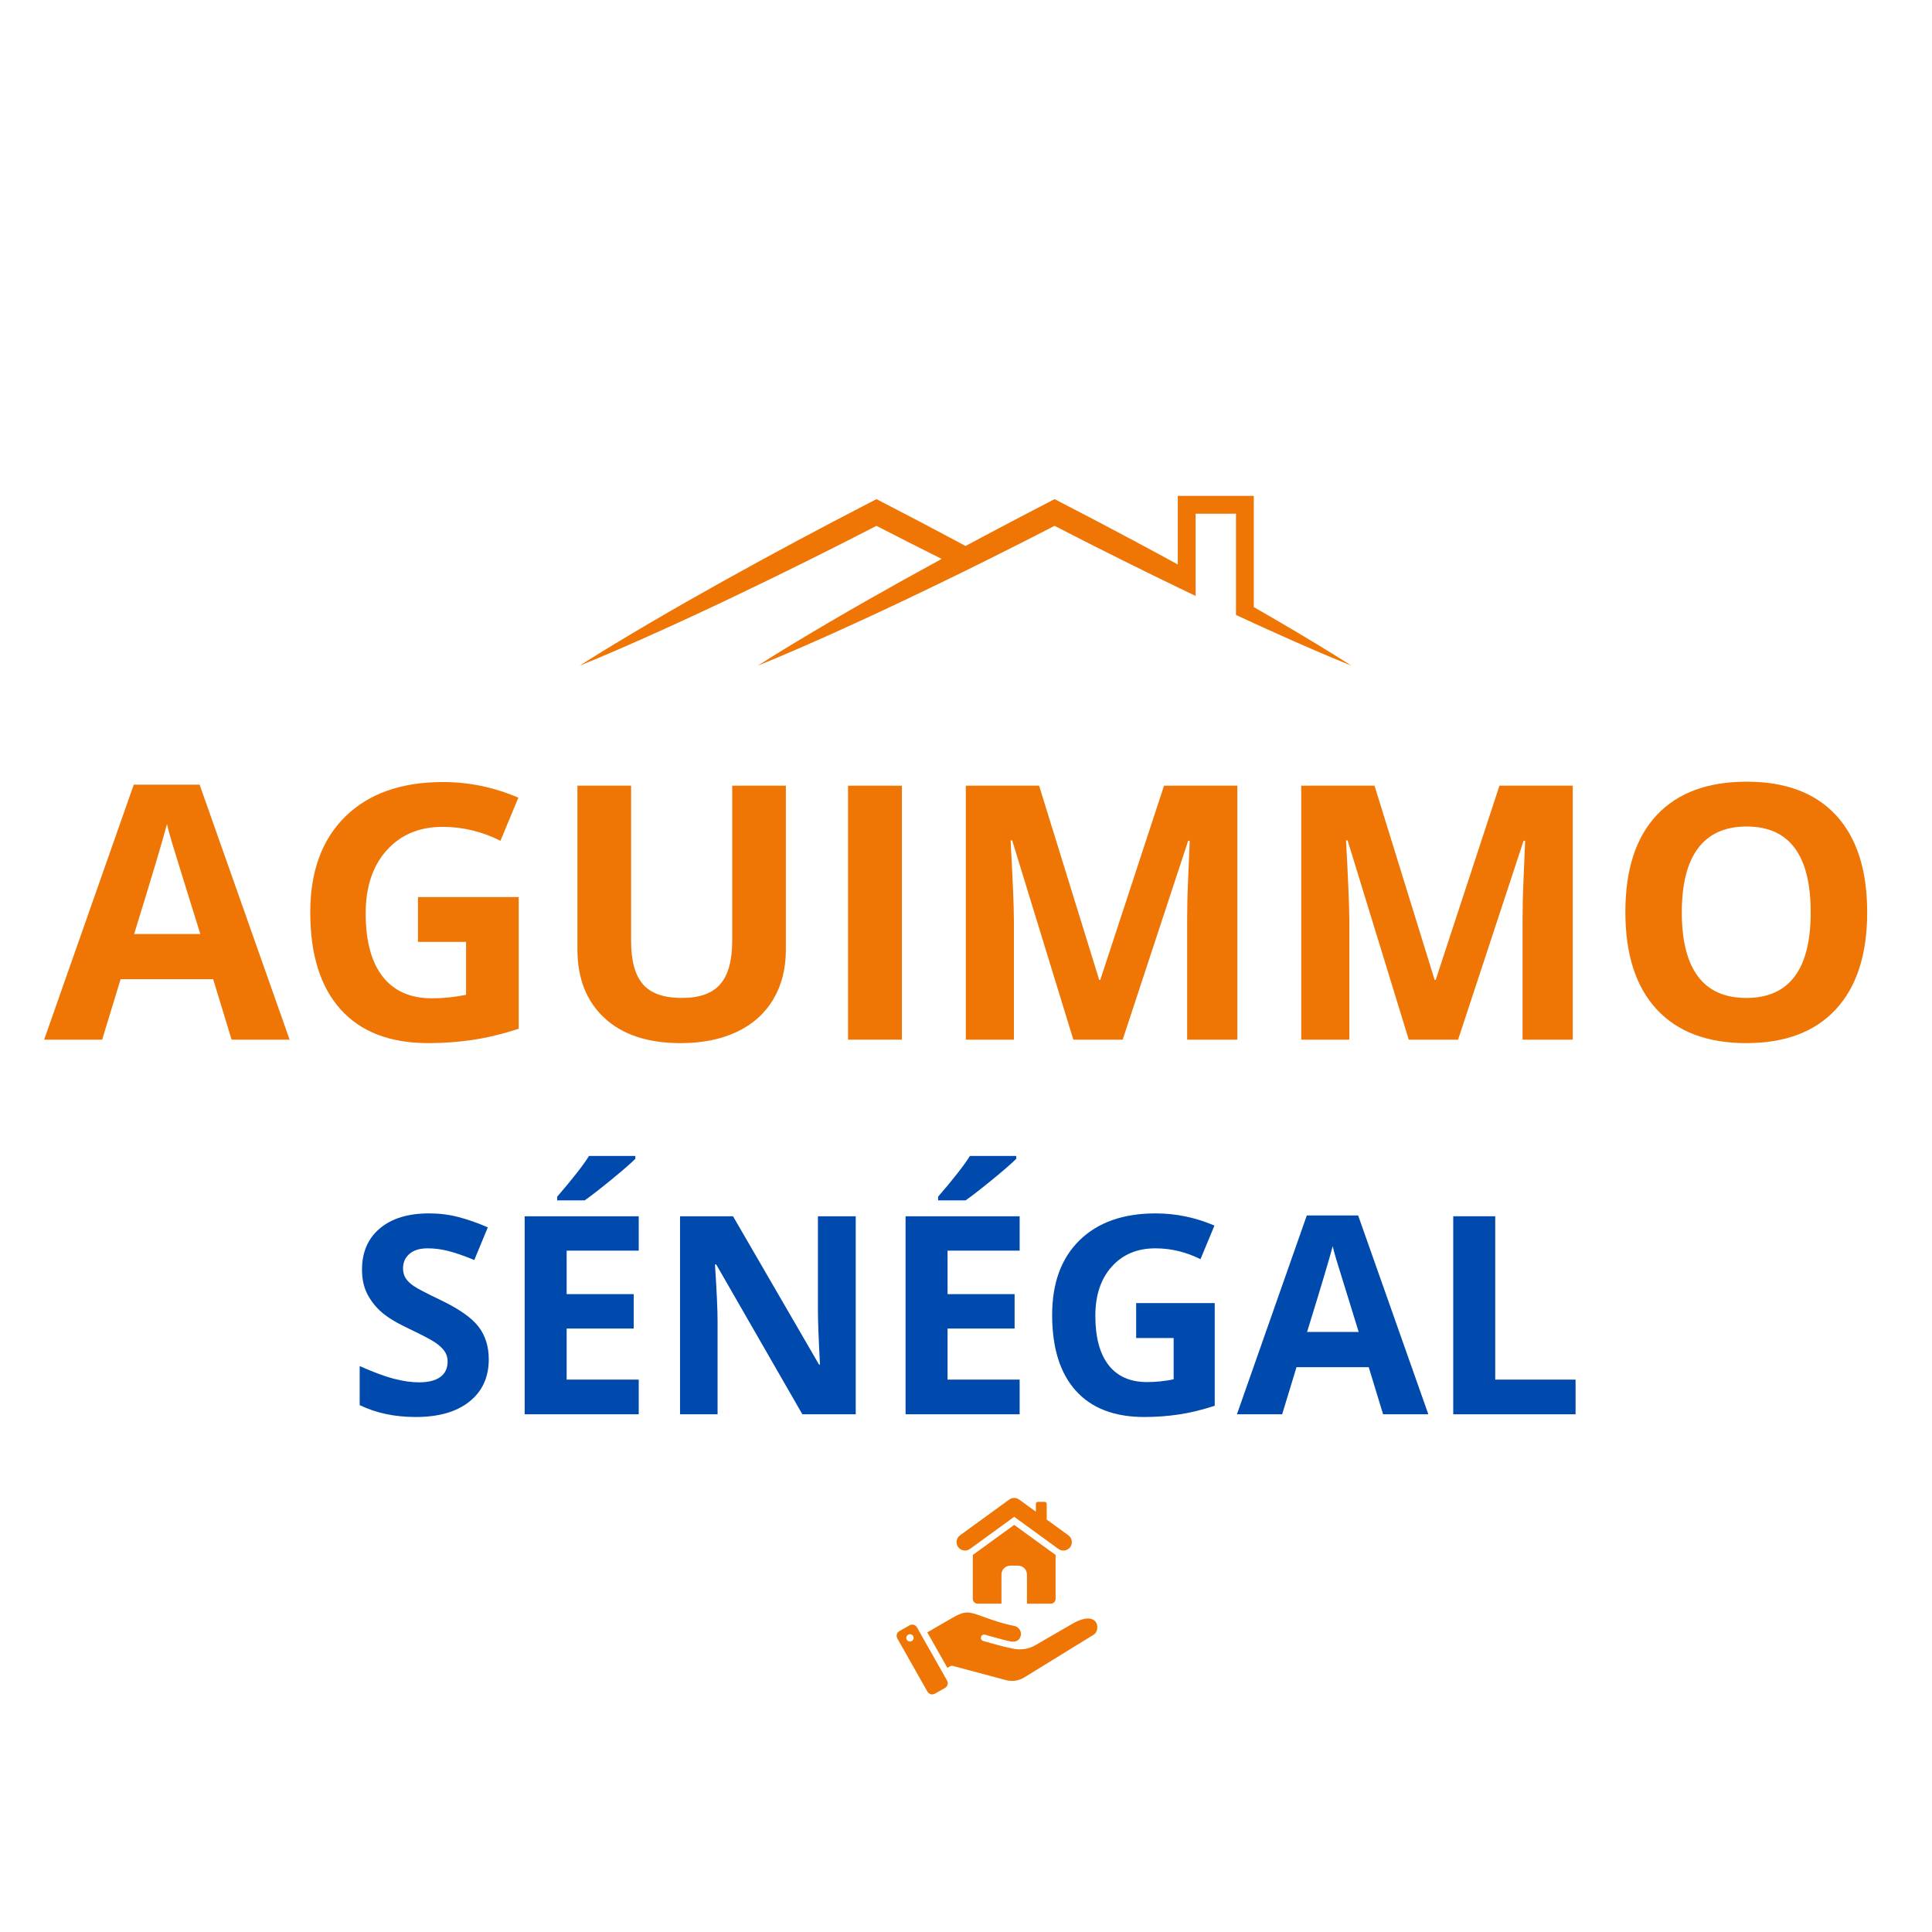
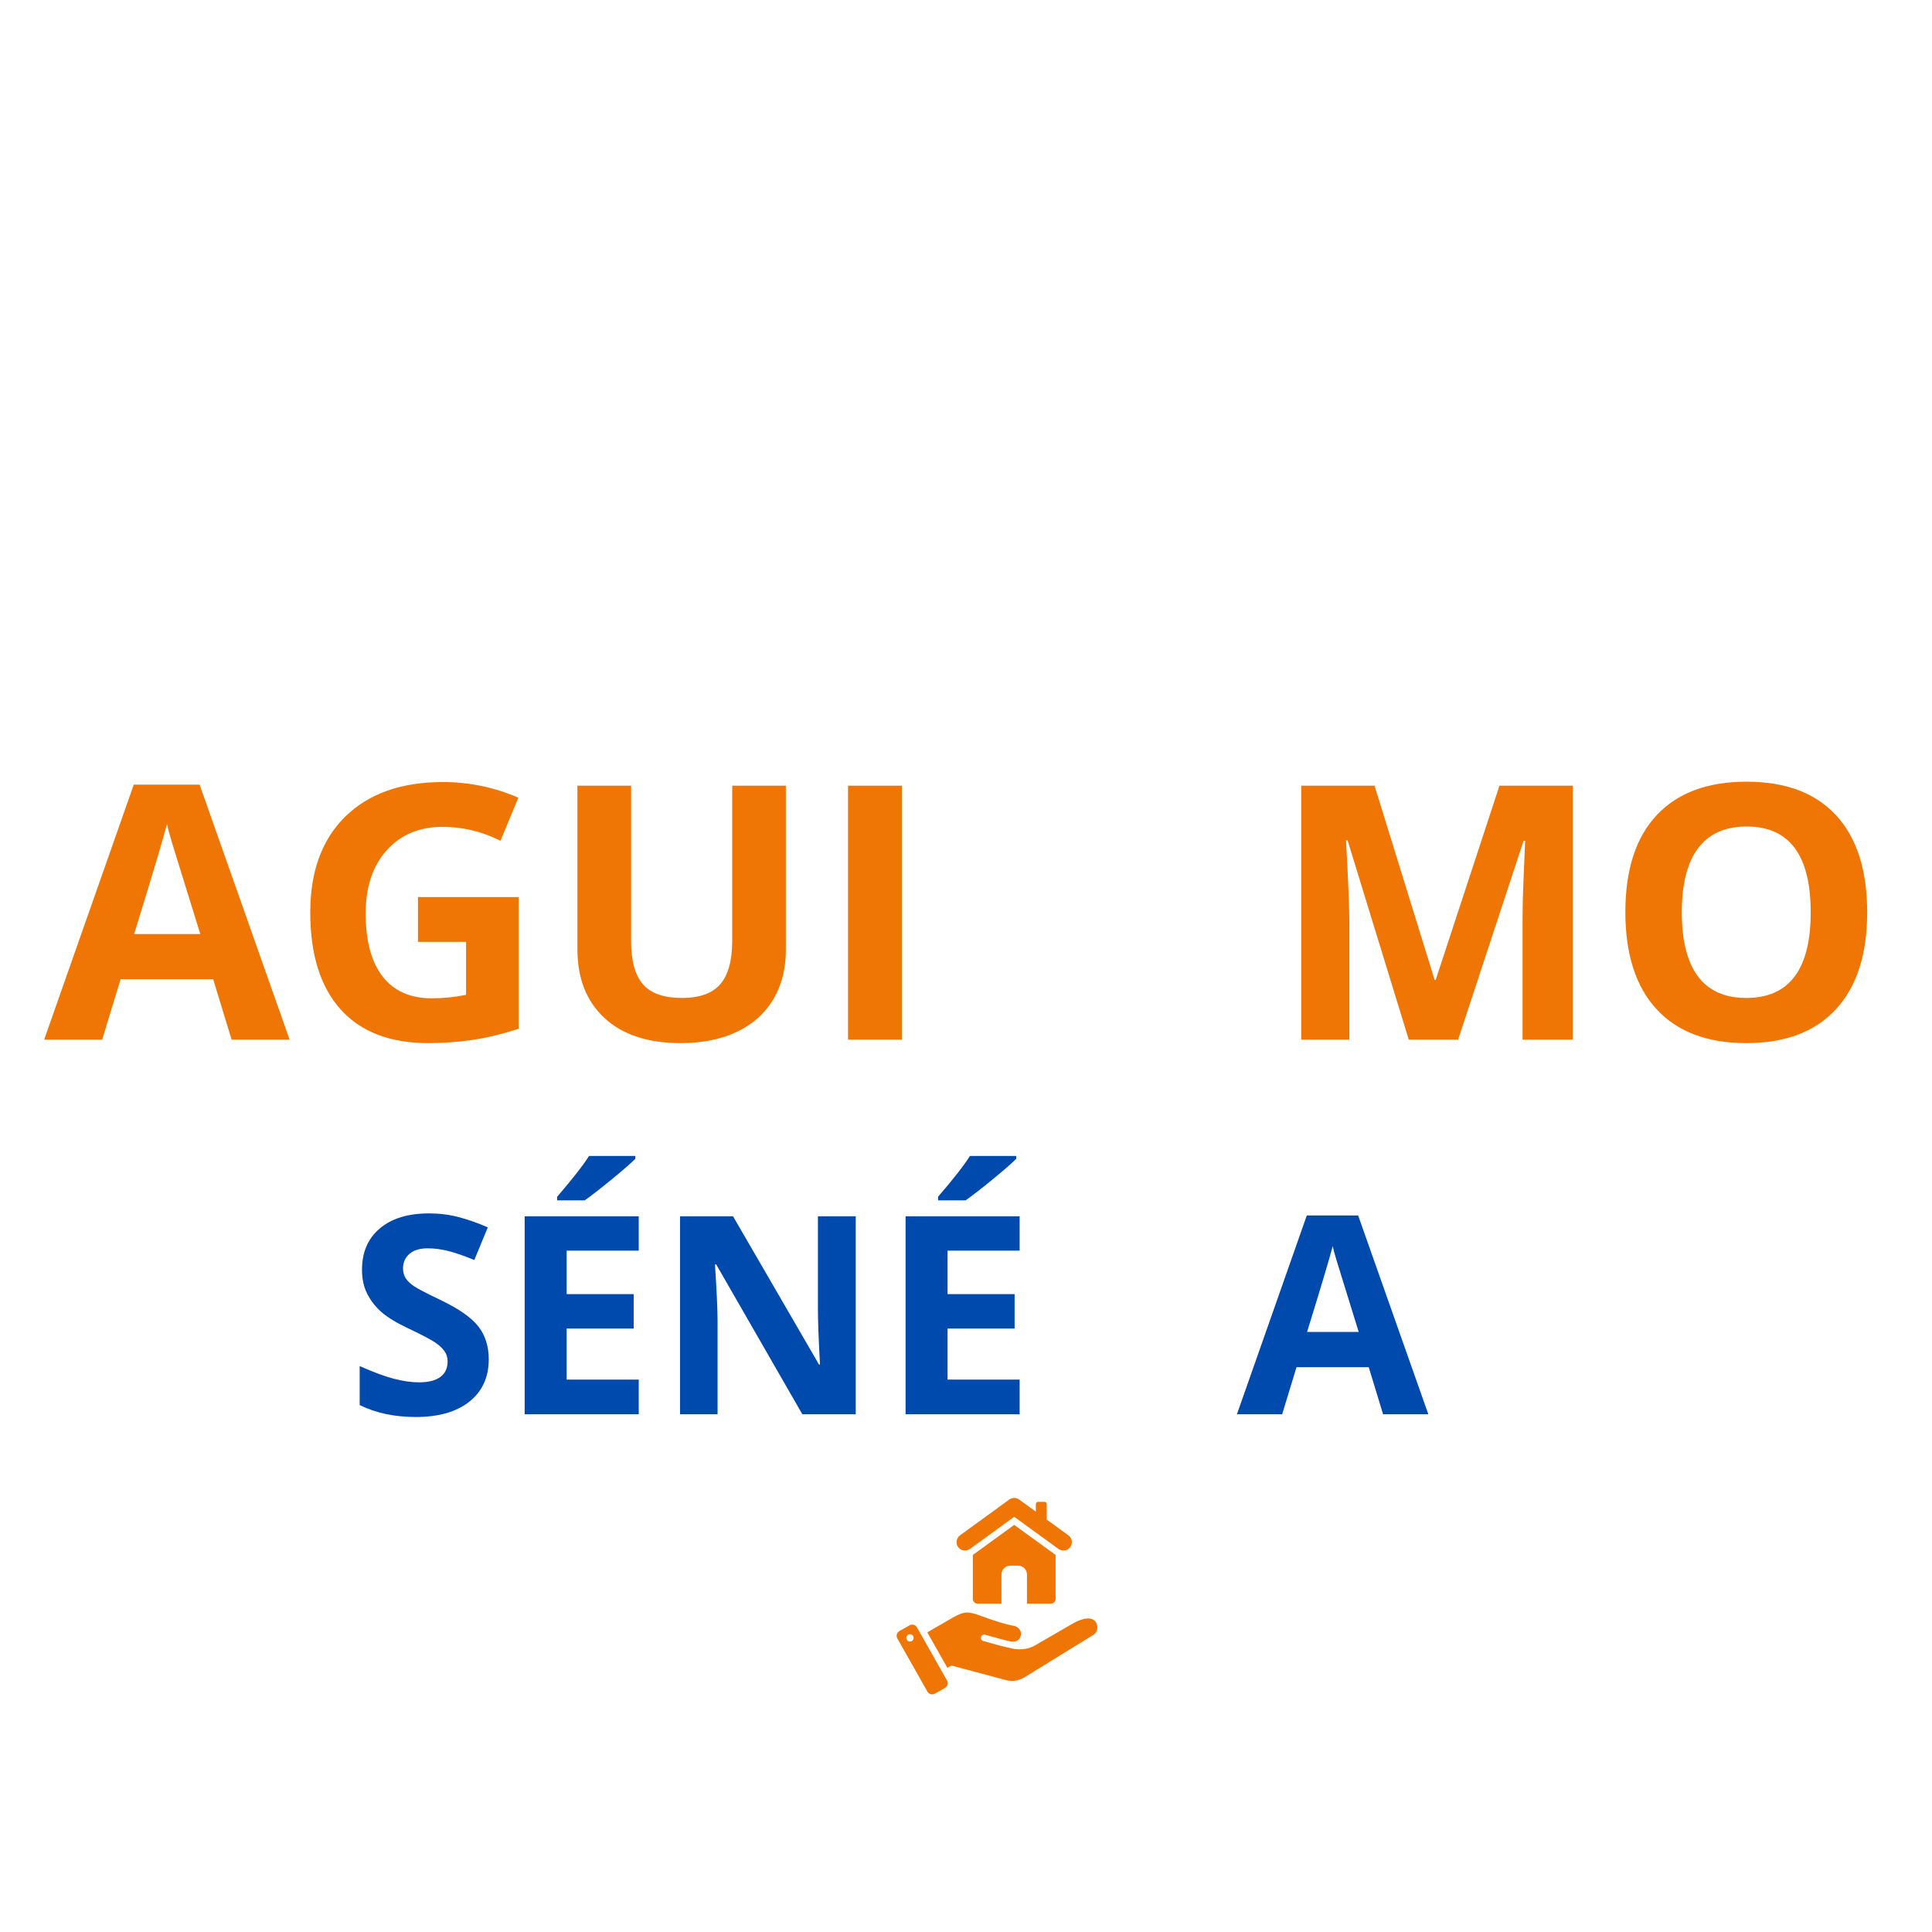
<svg xmlns="http://www.w3.org/2000/svg" width="1024" zoomAndPan="magnify" viewBox="0 0 768 768" height="1024" preserveAspectRatio="xMidYMid meet" version="1.2">
  <defs>
    <clipPath id="adf66edf6f">
      <path d="M 35.328 0 L 732.672 0 C 742.043 0 751.027 3.723 757.652 10.348 C 764.277 16.973 768 25.957 768 35.328 L 768 732.672 C 768 742.043 764.277 751.027 757.652 757.652 C 751.027 764.277 742.043 768 732.672 768 L 35.328 768 C 25.957 768 16.973 764.277 10.348 757.652 C 3.723 751.027 0 742.043 0 732.672 L 0 35.328 C 0 25.957 3.723 16.973 10.348 10.348 C 16.973 3.723 25.957 0 35.328 0 Z M 35.328 0 " />
    </clipPath>
    <clipPath id="a0e3a39036">
-       <path d="M 230.398 197.121 L 537.898 197.121 L 537.898 264.621 L 230.398 264.621 Z M 230.398 197.121 " />
-     </clipPath>
+       </clipPath>
    <clipPath id="b9872924d2">
      <path d="M 356.113 595.215 L 437 595.215 L 437 673.965 L 356.113 673.965 Z M 356.113 595.215 " />
    </clipPath>
  </defs>
  <g id="b381b123f8">
    <rect x="0" width="768" y="0" height="768" style="fill:#ffffff;fill-opacity:1;stroke:none;" />
    <rect x="0" width="768" y="0" height="768" style="fill:#ffffff;fill-opacity:1;stroke:none;" />
    <g clip-rule="nonzero" clip-path="url(#adf66edf6f)">
      <rect x="0" width="768" y="0" height="768" style="fill:#ffffff;fill-opacity:1;stroke:none;" />
    </g>
    <g clip-rule="nonzero" clip-path="url(#a0e3a39036)">
-       <path style=" stroke:none;fill-rule:nonzero;fill:#ef7505;fill-opacity:1;" d="M 523.078 255.836 C 518.332 252.965 513.566 250.137 508.785 247.336 C 505.332 245.312 501.867 243.309 498.398 241.316 L 498.398 197.121 L 468.188 197.121 L 468.188 224.391 C 462.398 221.223 456.59 218.082 450.77 214.969 C 441.012 209.75 431.215 204.605 421.379 199.535 L 419.215 198.418 L 417.051 199.535 C 407.219 204.609 397.422 209.758 387.664 214.977 C 386.383 215.664 385.102 216.352 383.824 217.039 C 382.539 216.348 381.254 215.656 379.965 214.969 C 370.207 209.75 360.41 204.605 350.574 199.535 L 348.41 198.418 L 346.246 199.535 C 336.414 204.609 326.617 209.758 316.859 214.977 C 307.102 220.199 297.379 225.492 287.707 230.883 C 282.875 233.578 278.047 236.293 273.238 239.035 C 268.426 241.777 263.629 244.543 258.848 247.344 C 254.062 250.145 249.297 252.973 244.555 255.844 C 239.812 258.719 235.078 261.617 230.402 264.621 C 235.562 262.551 240.664 260.375 245.758 258.176 C 250.844 255.969 255.914 253.727 260.965 251.449 C 266.016 249.176 271.051 246.867 276.074 244.535 C 281.098 242.207 286.109 239.844 291.105 237.465 C 301.102 232.707 311.051 227.852 320.961 222.926 C 330.141 218.359 339.293 213.727 348.41 209.035 C 357.02 213.473 365.66 217.852 374.332 222.172 C 369.043 225.051 363.773 227.953 358.512 230.883 C 353.68 233.578 348.852 236.293 344.043 239.035 C 339.23 241.777 334.434 244.543 329.652 247.344 C 324.867 250.145 320.102 252.973 315.359 255.844 C 310.617 258.719 305.887 261.617 301.207 264.621 C 306.367 262.551 311.469 260.375 316.562 258.176 C 321.648 255.969 326.719 253.727 331.77 251.449 C 336.82 249.176 341.855 246.867 346.879 244.535 C 351.902 242.207 356.914 239.844 361.91 237.465 C 369.23 233.98 376.527 230.441 383.801 226.863 C 386.461 225.555 389.113 224.242 391.766 222.926 C 392.277 222.672 392.789 222.414 393.297 222.16 C 401.965 217.844 410.602 213.469 419.215 209.035 C 428.332 213.734 437.48 218.367 446.664 222.934 C 453.816 226.492 460.992 230.012 468.188 233.488 C 470.547 234.625 472.906 235.758 475.27 236.887 L 475.27 204.203 L 491.32 204.203 L 491.32 244.441 C 491.395 244.477 491.473 244.512 491.547 244.551 C 493.828 245.605 496.113 246.66 498.398 247.711 C 501.148 248.969 503.902 250.219 506.656 251.461 C 511.711 253.734 516.777 255.98 521.867 258.184 C 526.961 260.379 532.062 262.555 537.223 264.621 C 532.547 261.613 527.816 258.715 523.078 255.836 Z M 523.078 255.836 " />
-     </g>
+       </g>
    <g clip-rule="nonzero" clip-path="url(#b9872924d2)">
      <path style=" stroke:none;fill-rule:evenodd;fill:#ef7505;fill-opacity:1;" d="M 419.613 618.098 L 419.613 635.578 C 419.613 636.629 418.754 637.484 417.703 637.484 L 408.234 637.484 L 408.234 625.891 C 408.234 623.957 406.656 622.375 404.719 622.375 L 401.605 622.375 C 399.668 622.375 398.09 623.957 398.09 625.891 L 398.09 637.484 L 388.617 637.484 C 387.57 637.484 386.711 636.625 386.711 635.578 L 386.711 618.098 C 386.84 618.02 386.965 617.934 387.09 617.844 L 403.16 606.168 L 419.234 617.844 C 419.359 617.934 419.484 618.02 419.613 618.098 Z M 364.496 646.891 L 376.473 668.055 C 377.055 669.078 376.691 670.387 375.668 670.969 L 371.594 673.273 C 370.57 673.852 369.258 673.488 368.68 672.465 L 356.703 651.301 C 356.121 650.281 356.484 648.969 357.508 648.391 L 361.582 646.082 C 362.605 645.504 363.918 645.867 364.496 646.891 Z M 378.438 643.203 L 368.621 648.891 L 376.605 663.004 C 377.234 662.641 377.996 662.012 378.73 662.211 L 399.676 667.82 C 402.344 668.535 404.871 668.211 407.23 666.762 L 434.824 649.773 C 437.672 648.02 436.758 639.375 426.082 645.59 L 411.453 654.07 C 408.422 655.836 404.75 656.008 401.395 655.082 C 397.832 654.363 394.379 653.266 390.875 652.328 C 390.18 652.141 389.77 651.43 389.953 650.734 C 390.141 650.043 390.852 649.629 391.547 649.816 C 395 650.738 398.402 651.828 401.91 652.535 C 403.723 652.758 405.242 652.199 405.746 650.312 C 406.207 648.586 405.125 646.957 403.492 646.398 C 398.723 645.523 394.086 643.848 390.441 642.531 C 385.125 640.609 383.676 640.168 378.438 643.203 Z M 361.512 649.641 C 360.715 649.758 360.168 650.496 360.281 651.289 C 360.398 652.086 361.137 652.637 361.934 652.52 C 362.727 652.402 363.277 651.664 363.16 650.871 C 363.043 650.074 362.305 649.523 361.512 649.641 Z M 385.562 615.738 L 403.16 602.949 L 420.762 615.738 C 422.262 616.824 424.355 616.488 425.441 614.992 C 426.527 613.492 426.191 611.398 424.695 610.312 L 416.09 604.059 L 416.09 597.828 C 416.09 597.379 415.723 597.012 415.273 597.012 L 412.59 597.012 C 412.145 597.012 411.777 597.379 411.777 597.828 L 411.777 600.926 L 405.188 596.137 C 404.043 595.27 402.418 595.207 401.195 596.094 L 381.629 610.312 C 380.133 611.398 379.797 613.492 380.883 614.992 C 381.969 616.488 384.062 616.824 385.562 615.738 Z M 385.562 615.738 " />
    </g>
    <g style="fill:#ef7505;fill-opacity:1;">
      <g transform="translate(17.548, 413.281)">
        <path style="stroke:none" d="M 74.516 0 L 67.188 -24.031 L 30.391 -24.031 L 23.062 0 L 0 0 L 35.625 -101.375 L 61.797 -101.375 L 97.578 0 Z M 62.078 -41.984 C 55.305 -63.754 51.492 -76.066 50.641 -78.922 C 49.797 -81.773 49.191 -84.035 48.828 -85.703 C 47.305 -79.805 42.953 -65.234 35.766 -41.984 Z M 62.078 -41.984 " />
      </g>
    </g>
    <g style="fill:#ef7505;fill-opacity:1;">
      <g transform="translate(115.115, 413.281)">
        <path style="stroke:none" d="M 51.031 -56.688 L 91.078 -56.688 L 91.078 -4.344 C 84.586 -2.227 78.477 -0.75 72.75 0.094 C 67.02 0.945 61.16 1.375 55.172 1.375 C 39.93 1.375 28.297 -3.098 20.266 -12.047 C 12.234 -21.004 8.219 -33.859 8.219 -50.609 C 8.219 -66.91 12.879 -79.617 22.203 -88.734 C 31.523 -97.848 44.445 -102.406 60.969 -102.406 C 71.332 -102.406 81.32 -100.332 90.938 -96.188 L 83.828 -79.062 C 76.461 -82.75 68.801 -84.594 60.844 -84.594 C 51.582 -84.594 44.164 -81.484 38.594 -75.266 C 33.031 -69.055 30.25 -60.703 30.25 -50.203 C 30.25 -39.242 32.492 -30.875 36.984 -25.094 C 41.473 -19.32 48 -16.438 56.562 -16.438 C 61.02 -16.438 65.551 -16.895 70.156 -17.812 L 70.156 -38.875 L 51.031 -38.875 Z M 51.031 -56.688 " />
      </g>
    </g>
    <g style="fill:#ef7505;fill-opacity:1;">
      <g transform="translate(217.516, 413.281)">
        <path style="stroke:none" d="M 94.875 -100.953 L 94.875 -35.625 C 94.875 -28.164 93.203 -21.629 89.859 -16.016 C 86.523 -10.398 81.707 -6.098 75.406 -3.109 C 69.102 -0.117 61.645 1.375 53.031 1.375 C 40.051 1.375 29.969 -1.945 22.781 -8.594 C 15.602 -15.25 12.016 -24.352 12.016 -35.906 L 12.016 -100.953 L 33.359 -100.953 L 33.359 -39.156 C 33.359 -31.375 34.922 -25.664 38.047 -22.031 C 41.18 -18.395 46.359 -16.578 53.578 -16.578 C 60.578 -16.578 65.656 -18.406 68.812 -22.062 C 71.969 -25.719 73.547 -31.461 73.547 -39.297 L 73.547 -100.953 Z M 94.875 -100.953 " />
      </g>
    </g>
    <g style="fill:#ef7505;fill-opacity:1;">
      <g transform="translate(324.404, 413.281)">
        <path style="stroke:none" d="M 12.703 0 L 12.703 -100.953 L 34.109 -100.953 L 34.109 0 Z M 12.703 0 " />
      </g>
    </g>
    <g style="fill:#ef7505;fill-opacity:1;">
      <g transform="translate(371.22, 413.281)">
-         <path style="stroke:none" d="M 55.453 0 L 31.141 -79.203 L 30.516 -79.203 C 31.391 -63.086 31.828 -52.336 31.828 -46.953 L 31.828 0 L 12.703 0 L 12.703 -100.953 L 41.844 -100.953 L 65.734 -23.75 L 66.156 -23.75 L 91.5 -100.953 L 120.641 -100.953 L 120.641 0 L 100.688 0 L 100.688 -47.781 C 100.688 -50.039 100.719 -52.641 100.781 -55.578 C 100.852 -58.523 101.164 -66.352 101.719 -79.062 L 101.094 -79.062 L 75.062 0 Z M 55.453 0 " />
-       </g>
+         </g>
    </g>
    <g style="fill:#ef7505;fill-opacity:1;">
      <g transform="translate(504.554, 413.281)">
        <path style="stroke:none" d="M 55.453 0 L 31.141 -79.203 L 30.516 -79.203 C 31.391 -63.086 31.828 -52.336 31.828 -46.953 L 31.828 0 L 12.703 0 L 12.703 -100.953 L 41.844 -100.953 L 65.734 -23.75 L 66.156 -23.75 L 91.5 -100.953 L 120.641 -100.953 L 120.641 0 L 100.688 0 L 100.688 -47.781 C 100.688 -50.039 100.719 -52.641 100.781 -55.578 C 100.852 -58.523 101.164 -66.352 101.719 -79.062 L 101.094 -79.062 L 75.062 0 Z M 55.453 0 " />
      </g>
    </g>
    <g style="fill:#ef7505;fill-opacity:1;">
      <g transform="translate(637.889, 413.281)">
        <path style="stroke:none" d="M 104.344 -50.609 C 104.344 -33.898 100.195 -21.055 91.906 -12.078 C 83.625 -3.109 71.75 1.375 56.281 1.375 C 40.812 1.375 28.93 -3.109 20.641 -12.078 C 12.359 -21.055 8.219 -33.945 8.219 -50.75 C 8.219 -67.551 12.367 -80.383 20.672 -89.25 C 28.984 -98.113 40.898 -102.547 56.422 -102.547 C 71.93 -102.547 83.797 -98.078 92.016 -89.141 C 100.234 -80.211 104.344 -67.367 104.344 -50.609 Z M 30.656 -50.609 C 30.656 -39.336 32.797 -30.848 37.078 -25.141 C 41.359 -19.43 47.758 -16.578 56.281 -16.578 C 73.352 -16.578 81.891 -27.922 81.891 -50.609 C 81.891 -73.359 73.398 -84.734 56.422 -84.734 C 47.898 -84.734 41.473 -81.863 37.141 -76.125 C 32.816 -70.395 30.656 -61.891 30.656 -50.609 Z M 30.656 -50.609 " />
      </g>
    </g>
    <g style="fill:#004aad;fill-opacity:1;">
      <g transform="translate(137.916, 562.203)">
        <path style="stroke:none" d="M 56.375 -21.859 C 56.375 -14.754 53.816 -9.156 48.703 -5.062 C 43.586 -0.969 36.473 1.078 27.359 1.078 C 18.953 1.078 11.52 -0.5 5.062 -3.656 L 5.062 -19.172 C 10.375 -16.797 14.867 -15.125 18.547 -14.156 C 22.223 -13.188 25.586 -12.703 28.641 -12.703 C 32.305 -12.703 35.117 -13.398 37.078 -14.797 C 39.035 -16.203 40.016 -18.285 40.016 -21.047 C 40.016 -22.598 39.582 -23.973 38.719 -25.172 C 37.852 -26.379 36.586 -27.535 34.922 -28.641 C 33.254 -29.754 29.852 -31.535 24.719 -33.984 C 19.906 -36.242 16.297 -38.41 13.891 -40.484 C 11.484 -42.566 9.562 -44.988 8.125 -47.75 C 6.695 -50.52 5.984 -53.754 5.984 -57.453 C 5.984 -64.422 8.344 -69.895 13.062 -73.875 C 17.781 -77.863 24.301 -79.859 32.625 -79.859 C 36.719 -79.859 40.625 -79.375 44.344 -78.406 C 48.062 -77.438 51.945 -76.07 56 -74.312 L 50.625 -61.328 C 46.414 -63.055 42.938 -64.258 40.188 -64.938 C 37.445 -65.625 34.75 -65.969 32.094 -65.969 C 28.938 -65.969 26.516 -65.227 24.828 -63.75 C 23.141 -62.281 22.297 -60.363 22.297 -58 C 22.297 -56.52 22.633 -55.234 23.312 -54.141 C 24 -53.047 25.086 -51.988 26.578 -50.969 C 28.066 -49.945 31.594 -48.109 37.156 -45.453 C 44.508 -41.93 49.551 -38.398 52.281 -34.859 C 55.008 -31.328 56.375 -26.992 56.375 -21.859 Z M 56.375 -21.859 " />
      </g>
    </g>
    <g style="fill:#004aad;fill-opacity:1;">
      <g transform="translate(198.656, 562.203)">
        <path style="stroke:none" d="M 55.25 0 L 9.906 0 L 9.906 -78.719 L 55.25 -78.719 L 55.25 -65.047 L 26.594 -65.047 L 26.594 -47.766 L 53.25 -47.766 L 53.25 -34.094 L 26.594 -34.094 L 26.594 -13.781 L 55.25 -13.781 Z M 22.828 -85.031 L 22.828 -86.484 C 29.004 -93.66 33.223 -99.062 35.484 -102.688 L 53.906 -102.688 L 53.906 -101.562 C 52.031 -99.695 48.836 -96.922 44.328 -93.234 C 39.828 -89.555 36.305 -86.82 33.766 -85.031 Z M 22.828 -85.031 " />
      </g>
    </g>
    <g style="fill:#004aad;fill-opacity:1;">
      <g transform="translate(260.419, 562.203)">
        <path style="stroke:none" d="M 79.75 0 L 58.531 0 L 24.281 -59.562 L 23.797 -59.562 C 24.484 -49.039 24.828 -41.535 24.828 -37.047 L 24.828 0 L 9.906 0 L 9.906 -78.719 L 30.969 -78.719 L 65.156 -19.766 L 65.531 -19.766 C 64.988 -29.992 64.719 -37.227 64.719 -41.469 L 64.719 -78.719 L 79.75 -78.719 Z M 79.75 0 " />
      </g>
    </g>
    <g style="fill:#004aad;fill-opacity:1;">
      <g transform="translate(350.075, 562.203)">
        <path style="stroke:none" d="M 55.25 0 L 9.906 0 L 9.906 -78.719 L 55.25 -78.719 L 55.25 -65.047 L 26.594 -65.047 L 26.594 -47.766 L 53.25 -47.766 L 53.25 -34.094 L 26.594 -34.094 L 26.594 -13.781 L 55.25 -13.781 Z M 22.828 -85.031 L 22.828 -86.484 C 29.004 -93.66 33.223 -99.062 35.484 -102.688 L 53.906 -102.688 L 53.906 -101.562 C 52.031 -99.695 48.836 -96.922 44.328 -93.234 C 39.828 -89.555 36.305 -86.82 33.766 -85.031 Z M 22.828 -85.031 " />
      </g>
    </g>
    <g style="fill:#004aad;fill-opacity:1;">
      <g transform="translate(411.838, 562.203)">
-         <path style="stroke:none" d="M 39.797 -44.203 L 71.031 -44.203 L 71.031 -3.391 C 65.969 -1.742 61.203 -0.586 56.734 0.078 C 52.266 0.742 47.695 1.078 43.031 1.078 C 31.145 1.078 22.066 -2.41 15.797 -9.391 C 9.535 -16.379 6.406 -26.406 6.406 -39.469 C 6.406 -52.176 10.039 -62.082 17.312 -69.188 C 24.582 -76.301 34.66 -79.859 47.547 -79.859 C 55.617 -79.859 63.41 -78.242 70.922 -75.016 L 65.375 -61.656 C 59.625 -64.531 53.645 -65.969 47.438 -65.969 C 40.219 -65.969 34.438 -63.539 30.094 -58.688 C 25.75 -53.844 23.578 -47.328 23.578 -39.141 C 23.578 -30.598 25.328 -24.07 28.828 -19.562 C 32.336 -15.062 37.43 -12.812 44.109 -12.812 C 47.586 -12.812 51.117 -13.172 54.703 -13.891 L 54.703 -30.312 L 39.797 -30.312 Z M 39.797 -44.203 " />
-       </g>
+         </g>
    </g>
    <g style="fill:#004aad;fill-opacity:1;">
      <g transform="translate(491.694, 562.203)">
        <path style="stroke:none" d="M 58.109 0 L 52.391 -18.734 L 23.688 -18.734 L 17.984 0 L 0 0 L 27.781 -79.047 L 48.188 -79.047 L 76.094 0 Z M 48.406 -32.734 C 43.133 -49.711 40.164 -59.316 39.5 -61.547 C 38.832 -63.773 38.359 -65.535 38.078 -66.828 C 36.891 -62.234 33.492 -50.867 27.891 -32.734 Z M 48.406 -32.734 " />
      </g>
    </g>
    <g style="fill:#004aad;fill-opacity:1;">
      <g transform="translate(567.78, 562.203)">
-         <path style="stroke:none" d="M 9.906 0 L 9.906 -78.719 L 26.594 -78.719 L 26.594 -13.781 L 58.531 -13.781 L 58.531 0 Z M 9.906 0 " />
-       </g>
+         </g>
    </g>
  </g>
</svg>